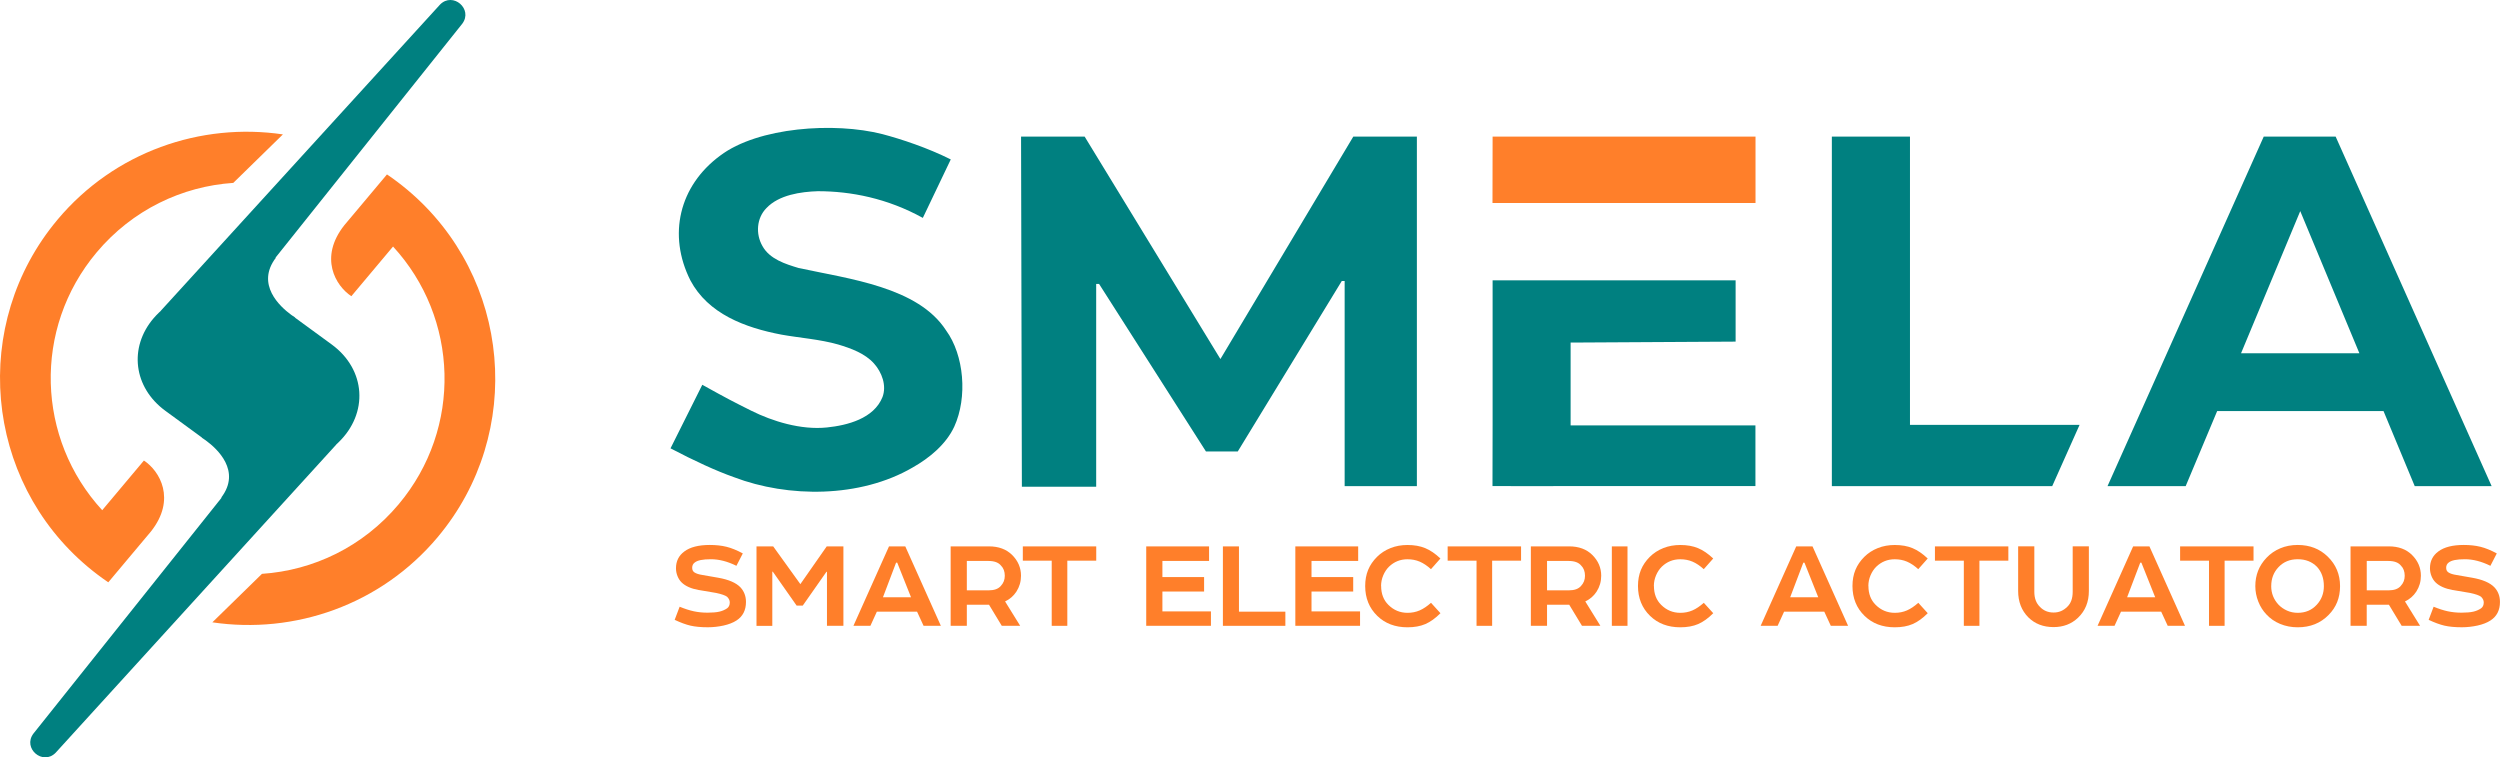
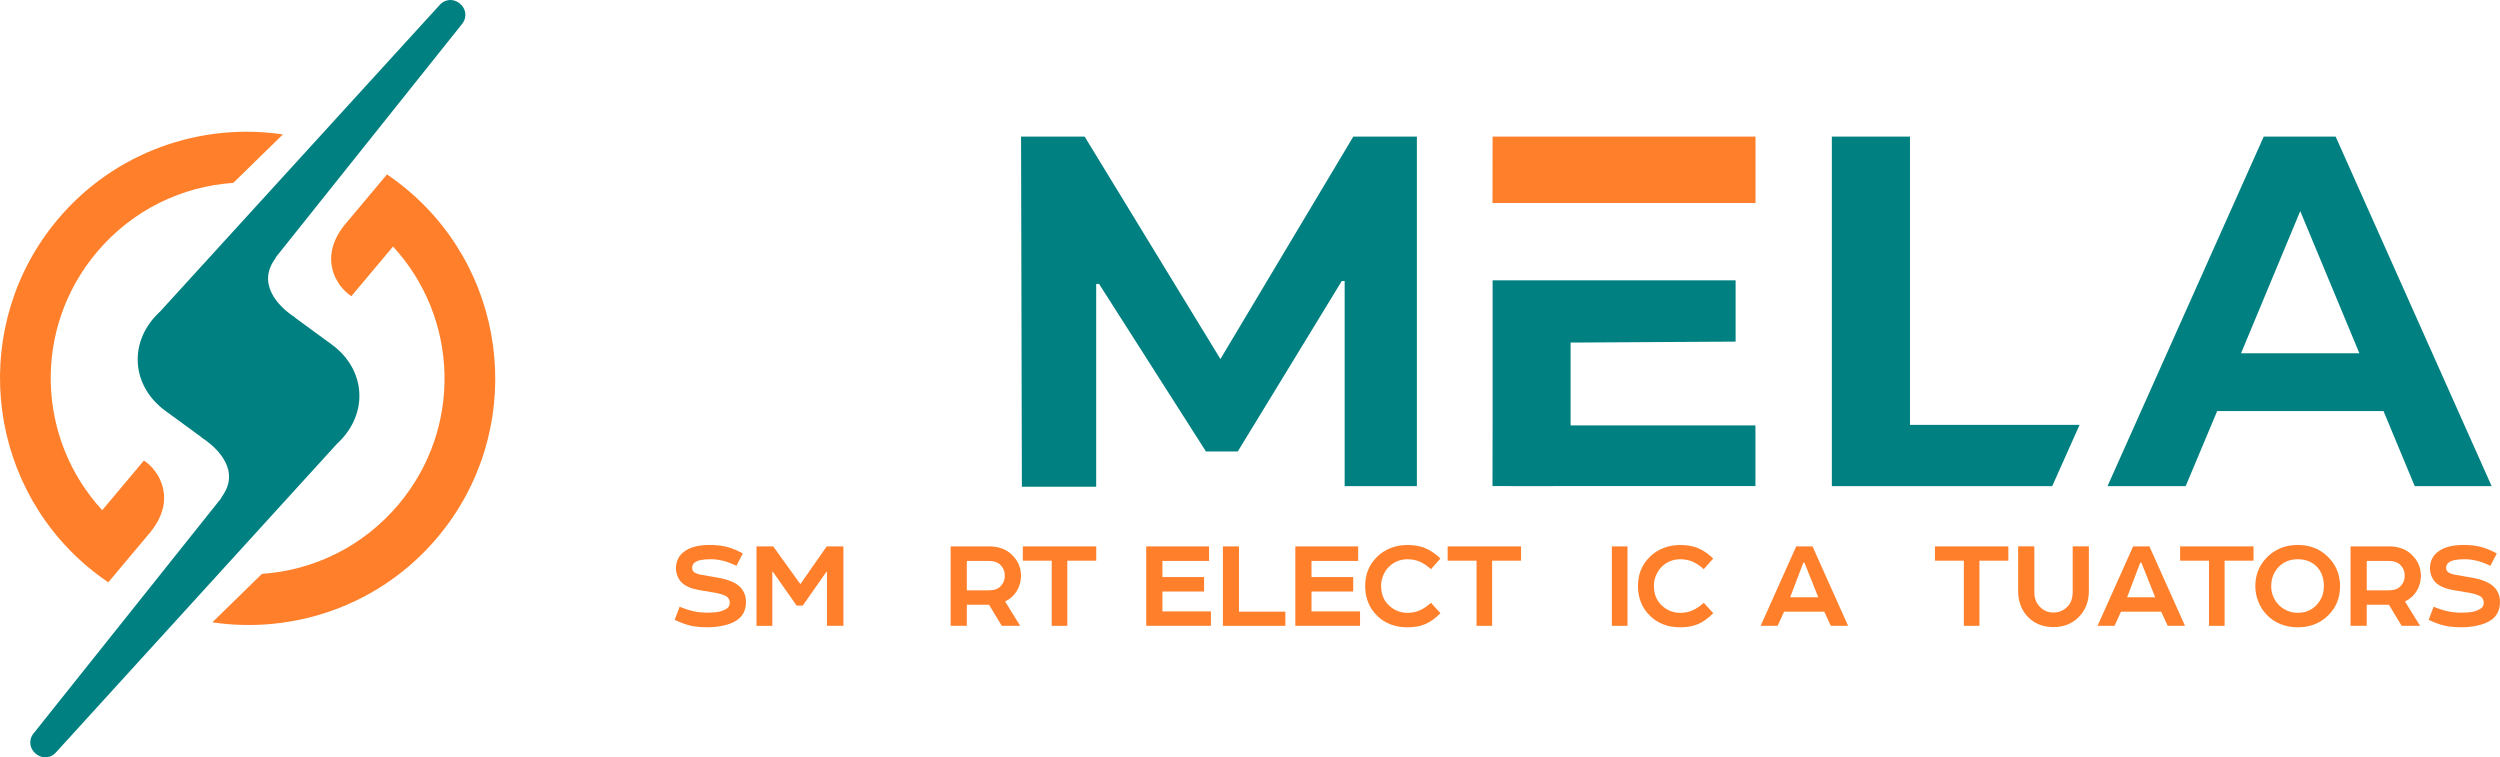
<svg xmlns="http://www.w3.org/2000/svg" id="Ebene_2" data-name="Ebene 2" viewBox="0 0 865.3 262.13">
  <defs>
    <style>
      .cls-1, .cls-2, .cls-3, .cls-4 {
        stroke-width: 0px;
      }

      .cls-1, .cls-4 {
        fill: #ff7f2a;
      }

      .cls-2, .cls-3 {
        fill: teal;
      }

      .cls-3, .cls-4 {
        fill-rule: evenodd;
      }
    </style>
  </defs>
  <g id="Ebene_1-2" data-name="Ebene 1">
    <g>
      <g>
        <path class="cls-1" d="M241.92,204.24c-2.71-.49-4.71-1.38-6.01-2.66-.59-.58-1.06-1.3-1.41-2.17-.35-.86-.53-1.77-.53-2.73,0-2.46.97-4.4,2.91-5.82,2-1.49,4.93-2.24,8.79-2.24,2.14,0,4.06.21,5.77.63,1.71.42,3.6,1.19,5.66,2.3l-2.21,4.29c-3.06-1.52-6.01-2.28-8.85-2.28s-4.63.38-5.58,1.14c-.59.43-.88,1.04-.88,1.83,0,.73.27,1.27.81,1.61.62.4,1.53.69,2.73.87l5.51.96c3.55.63,6.1,1.72,7.63,3.29,1.29,1.39,1.94,3.08,1.94,5.08,0,2.86-1.09,5-3.28,6.42-1.2.78-2.71,1.36-4.51,1.76-1.8.39-3.6.59-5.41.59-2.41,0-4.41-.19-6-.56s-3.41-1.04-5.48-2.01l1.72-4.54c1.78.73,3.41,1.26,4.91,1.58,1.5.32,3.08.48,4.75.48s3.06-.12,4.07-.35c1.01-.23,1.9-.62,2.69-1.15.62-.45.93-1.13.93-2.06,0-.68-.31-1.33-.93-1.95-.65-.48-1.91-.92-3.79-1.32l-5.96-1.01Z" />
        <path class="cls-1" d="M261.84,189.12h5.78l9.4,13.06,9.12-13.06h5.78v27.49h-5.69v-18.7h-.18l-8.2,11.7h-2.12l-8.24-11.74h-.18v18.75h-5.47v-27.49Z" />
-         <path class="cls-1" d="M307.69,189.12h5.65l12.31,27.49h-5.98l-2.26-4.9h-13.91l-2.24,4.9h-5.87l12.31-27.49ZM310.15,194.75l-4.54,11.97h9.71l-4.77-11.97h-.41Z" />
        <path class="cls-1" d="M353.39,199.29c0,2-.53,3.82-1.58,5.46-.99,1.52-2.3,2.66-3.93,3.42l5.22,8.43h-6.37l-4.41-7.29h-7.68v7.29h-5.6v-27.49h13.24c3.36,0,6.04.99,8.04,2.98,2.05,2.03,3.07,4.43,3.07,7.2ZM334.64,194.15v10.18h7.54c1.94,0,3.34-.5,4.2-1.5.93-.97,1.4-2.15,1.4-3.53,0-1.49-.44-2.67-1.31-3.53-.86-1.07-2.3-1.61-4.34-1.61h-7.5Z" />
        <path class="cls-1" d="M354.02,194.06v-4.94h25.41v4.94h-10.01v22.55h-5.4v-22.55h-10.01Z" />
        <path class="cls-1" d="M396.73,216.61v-27.49h21.75v5.03h-16.15v5.59h14.43v5.01h-14.43v6.87h16.8v4.99h-22.41Z" />
        <path class="cls-1" d="M444.89,211.71v4.9h-21.62v-27.49h5.56v22.59h16.06Z" />
        <path class="cls-1" d="M448.34,216.61v-27.49h21.75v5.03h-16.15v5.59h14.43v5.01h-14.43v6.87h16.8v4.99h-22.41Z" />
        <path class="cls-1" d="M478.04,202.83c0,2.7.84,4.88,2.51,6.53,1.85,1.84,4.06,2.75,6.62,2.75,1.52,0,2.93-.28,4.21-.84,1.29-.56,2.59-1.44,3.92-2.63l3.27,3.6c-1.75,1.76-3.49,3.01-5.23,3.76-1.74.75-3.8,1.12-6.18,1.12-4.26,0-7.75-1.32-10.46-3.96-2.79-2.71-4.18-6.16-4.18-10.33s1.36-7.35,4.09-10.09c1.32-1.31,2.89-2.33,4.69-3.04,1.8-.72,3.75-1.07,5.86-1.07,2.35,0,4.4.36,6.14,1.09,1.75.72,3.5,1.92,5.26,3.59l-3.27,3.69c-1.31-1.19-2.61-2.06-3.9-2.61s-2.7-.82-4.24-.82c-2.48,0-4.61.86-6.39,2.57-.83.82-1.49,1.82-1.99,3-.5,1.18-.75,2.41-.75,3.69Z" />
        <path class="cls-1" d="M501.06,194.06v-4.94h25.41v4.94h-10.01v22.55h-5.4v-22.55h-10.01Z" />
-         <path class="cls-1" d="M554.21,199.29c0,2-.53,3.82-1.58,5.46-.99,1.52-2.3,2.66-3.93,3.42l5.22,8.43h-6.37l-4.41-7.29h-7.68v7.29h-5.6v-27.49h13.24c3.36,0,6.04.99,8.04,2.98,2.05,2.03,3.07,4.43,3.07,7.2ZM535.46,194.15v10.18h7.54c1.94,0,3.34-.5,4.2-1.5.93-.97,1.4-2.15,1.4-3.53,0-1.49-.44-2.67-1.31-3.53-.86-1.07-2.3-1.61-4.34-1.61h-7.5Z" />
        <path class="cls-1" d="M563.31,189.12v27.49h-5.42v-27.49h5.42Z" />
        <path class="cls-1" d="M572.46,202.83c0,2.7.84,4.88,2.51,6.53,1.85,1.84,4.06,2.75,6.62,2.75,1.52,0,2.93-.28,4.21-.84,1.29-.56,2.59-1.44,3.92-2.63l3.27,3.6c-1.75,1.76-3.49,3.01-5.23,3.76-1.74.75-3.8,1.12-6.18,1.12-4.26,0-7.75-1.32-10.46-3.96-2.79-2.71-4.18-6.16-4.18-10.33s1.36-7.35,4.09-10.09c1.32-1.31,2.89-2.33,4.69-3.04,1.8-.72,3.75-1.07,5.86-1.07,2.35,0,4.4.36,6.14,1.09,1.75.72,3.5,1.92,5.26,3.59l-3.27,3.69c-1.31-1.19-2.61-2.06-3.9-2.61s-2.7-.82-4.24-.82c-2.48,0-4.61.86-6.39,2.57-.83.82-1.49,1.82-1.99,3-.5,1.18-.75,2.41-.75,3.69Z" />
        <path class="cls-1" d="M621.7,189.12h5.65l12.31,27.49h-5.98l-2.26-4.9h-13.91l-2.24,4.9h-5.87l12.31-27.49ZM624.16,194.75l-4.54,11.97h9.71l-4.77-11.97h-.41Z" />
-         <path class="cls-1" d="M646.7,202.83c0,2.7.84,4.88,2.51,6.53,1.85,1.84,4.06,2.75,6.62,2.75,1.52,0,2.93-.28,4.21-.84,1.29-.56,2.59-1.44,3.92-2.63l3.27,3.6c-1.75,1.76-3.49,3.01-5.23,3.76-1.74.75-3.8,1.12-6.18,1.12-4.26,0-7.75-1.32-10.46-3.96-2.79-2.71-4.18-6.16-4.18-10.33s1.36-7.35,4.09-10.09c1.32-1.31,2.89-2.33,4.69-3.04,1.8-.72,3.75-1.07,5.86-1.07,2.35,0,4.4.36,6.14,1.09,1.75.72,3.5,1.92,5.26,3.59l-3.27,3.69c-1.31-1.19-2.61-2.06-3.9-2.61s-2.7-.82-4.24-.82c-2.48,0-4.61.86-6.39,2.57-.83.82-1.49,1.82-1.99,3-.5,1.18-.75,2.41-.75,3.69Z" />
        <path class="cls-1" d="M669.72,194.06v-4.94h25.41v4.94h-10.01v22.55h-5.4v-22.55h-10.01Z" />
        <path class="cls-1" d="M723,204.55c0,3.79-1.25,6.87-3.75,9.26-2.27,2.16-5.1,3.24-8.47,3.24-3.55,0-6.47-1.13-8.74-3.38-2.35-2.37-3.52-5.41-3.52-9.13v-15.44h5.6v15.73c0,2.24.65,3.97,1.94,5.21,1.23,1.31,2.81,1.97,4.72,1.97s3.41-.67,4.77-2.01c1.23-1.18,1.85-2.9,1.85-5.17v-15.73h5.6v15.44Z" />
        <path class="cls-1" d="M738.31,189.12h5.65l12.31,27.49h-5.98l-2.26-4.9h-13.91l-2.24,4.9h-5.87l12.31-27.49ZM740.78,194.75l-4.54,11.97h9.71l-4.77-11.97h-.41Z" />
        <path class="cls-1" d="M754.58,194.06v-4.94h25.41v4.94h-10.01v22.55h-5.4v-22.55h-10.01Z" />
        <path class="cls-1" d="M795.28,188.62c4.17,0,7.63,1.34,10.39,4.03,2.85,2.77,4.27,6.18,4.27,10.22s-1.32,7.31-3.97,9.98c-2.79,2.85-6.35,4.27-10.68,4.27-2.18,0-4.21-.39-6.09-1.17s-3.46-1.88-4.75-3.28c-1.19-1.24-2.13-2.72-2.81-4.45-.68-1.73-1.03-3.51-1.03-5.35,0-3.85,1.3-7.12,3.88-9.82,1.32-1.4,2.91-2.49,4.75-3.27,1.84-.78,3.86-1.16,6.04-1.16ZM786.11,202.87c0,2.46.84,4.59,2.51,6.4.84.88,1.84,1.57,2.99,2.08,1.15.51,2.38.76,3.67.76,2.7,0,4.89-.93,6.6-2.8,1.64-1.77,2.46-3.92,2.46-6.44,0-2.74-.8-4.97-2.39-6.69-1.72-1.74-3.94-2.62-6.66-2.62s-4.95.92-6.66,2.75c-1.67,1.76-2.51,3.94-2.51,6.55Z" />
        <path class="cls-1" d="M837.92,199.29c0,2-.53,3.82-1.58,5.46-.99,1.52-2.3,2.66-3.93,3.42l5.22,8.43h-6.37l-4.41-7.29h-7.68v7.29h-5.6v-27.49h13.24c3.36,0,6.04.99,8.04,2.98,2.05,2.03,3.07,4.43,3.07,7.2ZM819.18,194.15v10.18h7.54c1.94,0,3.34-.5,4.2-1.5.93-.97,1.4-2.15,1.4-3.53,0-1.49-.44-2.67-1.31-3.53-.86-1.07-2.3-1.61-4.34-1.61h-7.5Z" />
        <path class="cls-1" d="M849.01,204.24c-2.71-.49-4.71-1.38-6.01-2.66-.59-.58-1.06-1.3-1.41-2.17-.35-.86-.53-1.77-.53-2.73,0-2.46.97-4.4,2.91-5.82,2-1.49,4.93-2.24,8.79-2.24,2.14,0,4.06.21,5.77.63,1.71.42,3.6,1.19,5.66,2.3l-2.21,4.29c-3.06-1.52-6.01-2.28-8.85-2.28s-4.63.38-5.58,1.14c-.59.43-.88,1.04-.88,1.83,0,.73.27,1.27.81,1.61.62.4,1.53.69,2.73.87l5.51.96c3.55.63,6.1,1.72,7.63,3.29,1.3,1.39,1.94,3.08,1.94,5.08,0,2.86-1.09,5-3.28,6.42-1.2.78-2.71,1.36-4.51,1.76-1.8.39-3.6.59-5.41.59-2.41,0-4.41-.19-6-.56-1.59-.37-3.42-1.04-5.48-2.01l1.72-4.54c1.78.73,3.41,1.26,4.91,1.58,1.5.32,3.08.48,4.75.48s3.06-.12,4.07-.35c1.01-.23,1.9-.62,2.69-1.15.62-.45.93-1.13.93-2.06,0-.68-.31-1.33-.93-1.95-.65-.48-1.91-.92-3.79-1.32l-5.96-1.01Z" />
      </g>
-       <path class="cls-2" d="M319.41,75.42l9.67-20.24c-8-4-17-7-23.67-8.76-16.6-4.24-43.04-2.45-56.15,7.45-14.2,10.48-18.2,27.46-10.31,43.16,6.15,11.58,18.85,16.38,31.57,18.8,6.06,1.1,13.23,1.59,19.6,3.41,4.46,1.34,9.29,3.09,12.4,6.59,2.71,3.02,4.43,7.62,2.93,11.6-2.98,7.46-12.17,9.79-19.22,10.52-9.01.95-18.93-2.17-26.15-5.77-6.51-3.26-8-4-17-9l-11,22c8.28,4.34,15.67,7.76,22,10,18.68,7.12,43.59,7.24,61.79-3.36,5.77-3.25,11.58-8.01,14.43-14.17,4.63-10.18,3.4-24.72-2.84-33.28-9.71-15.03-33.46-17.8-51.02-21.6-4.58-1.37-10.04-3.08-12.54-7.6-2.42-4.21-2.02-9.71,1.38-13.15,4.33-4.58,11.9-5.65,17.8-5.84,11.43,0,24.05,2.45,36.33,9.24Z" />
      <polygon class="cls-2" points="422.41 124.27 375.41 47.27 353.41 47.27 353.69 168.47 379.41 168.47 379.41 98.27 380.41 98.27 417.41 156.27 428.41 156.27 464.41 97.27 465.41 97.27 465.41 168.27 490.41 168.27 490.41 47.27 468.41 47.27 422.41 124.27" />
      <polygon class="cls-2" points="661.08 47.27 634.04 47.27 634.04 168.27 710.31 168.27 719.78 147.06 661.08 147.06 661.08 47.27" />
      <path class="cls-2" d="M808.41,47.27h-24.88l-54.08,121h27.05s10.91-26,10.91-26h57.57s10.81,26,10.81,26h26.62s-54-121-54-121ZM816.63,122.27h-40.96l20.49-49.2" />
      <polygon class="cls-2" points="607.59 147.23 543.62 147.23 543.62 118.55 547.33 118.55 600.73 118.24 600.73 97.03 516.62 97.03 516.62 97.23 516.62 118.55 516.62 147.23 516.58 168.23 516.62 168.23 516.62 168.24 537.62 168.27 537.62 168.23 607.59 168.23 607.59 147.23" />
      <polygon class="cls-1" points="516.62 47.27 516.58 70.27 607.62 70.27 607.62 47.27 516.62 47.27" />
      <g>
        <path class="cls-4" d="M19.91,76.03c-30.22,36.02-25.5,89.98,10.52,120.2,2.28,1.91,4.64,3.69,7.05,5.32l11.42-13.61,3.32-3.95c8.89-11.19,3.05-21.01-2.41-24.59l-14.43,17.19c-22.72-24.69-24.11-62.81-1.94-89.22,12.37-14.74,29.59-22.88,47.31-24.07l17.17-16.78c-28.38-4.2-58.26,5.97-78,29.49ZM151.51,185.89c30.22-36.02,25.5-89.98-10.52-120.2-2.28-1.91-4.64-3.69-7.05-5.32l-11.42,13.61-3.32,3.95c-8.89,11.19-3.05,21.01,2.41,24.59l14.43-17.19c22.72,24.69,24.11,62.81,1.94,89.22-12.37,14.74-29.59,22.88-47.31,24.07l-17.17,16.78c28.38,4.2,58.26-5.97,78-29.49Z" />
        <path class="cls-3" d="M53.13,110.19c-8.57,10.06-6.98,23.89,4.12,32.01l12.7,9.29h-.12s.5.3,1.24.83l.32.24c3.7,2.72,12.23,10.44,5.17,19.68l.18-.03L11.56,253.92c-3.81,5.07,3.24,11.15,7.69,6.63l97.17-106.71h-.04c.14-.12.28-.25.41-.37l.29-.28c10.58-10.15,9.57-25.3-2.27-33.96l-12.71-9.29h.13s-.5-.3-1.24-.83l-.3-.22c-3.7-2.72-12.26-10.44-5.19-19.7l-.18.04L160,8.21c3.81-5.07-3.24-11.15-7.69-6.63L55.64,107.58h.04c-.14.13-.28.25-.41.38l-.29.27c-.66.64-1.28,1.29-1.85,1.96h0Z" />
      </g>
    </g>
  </g>
</svg>